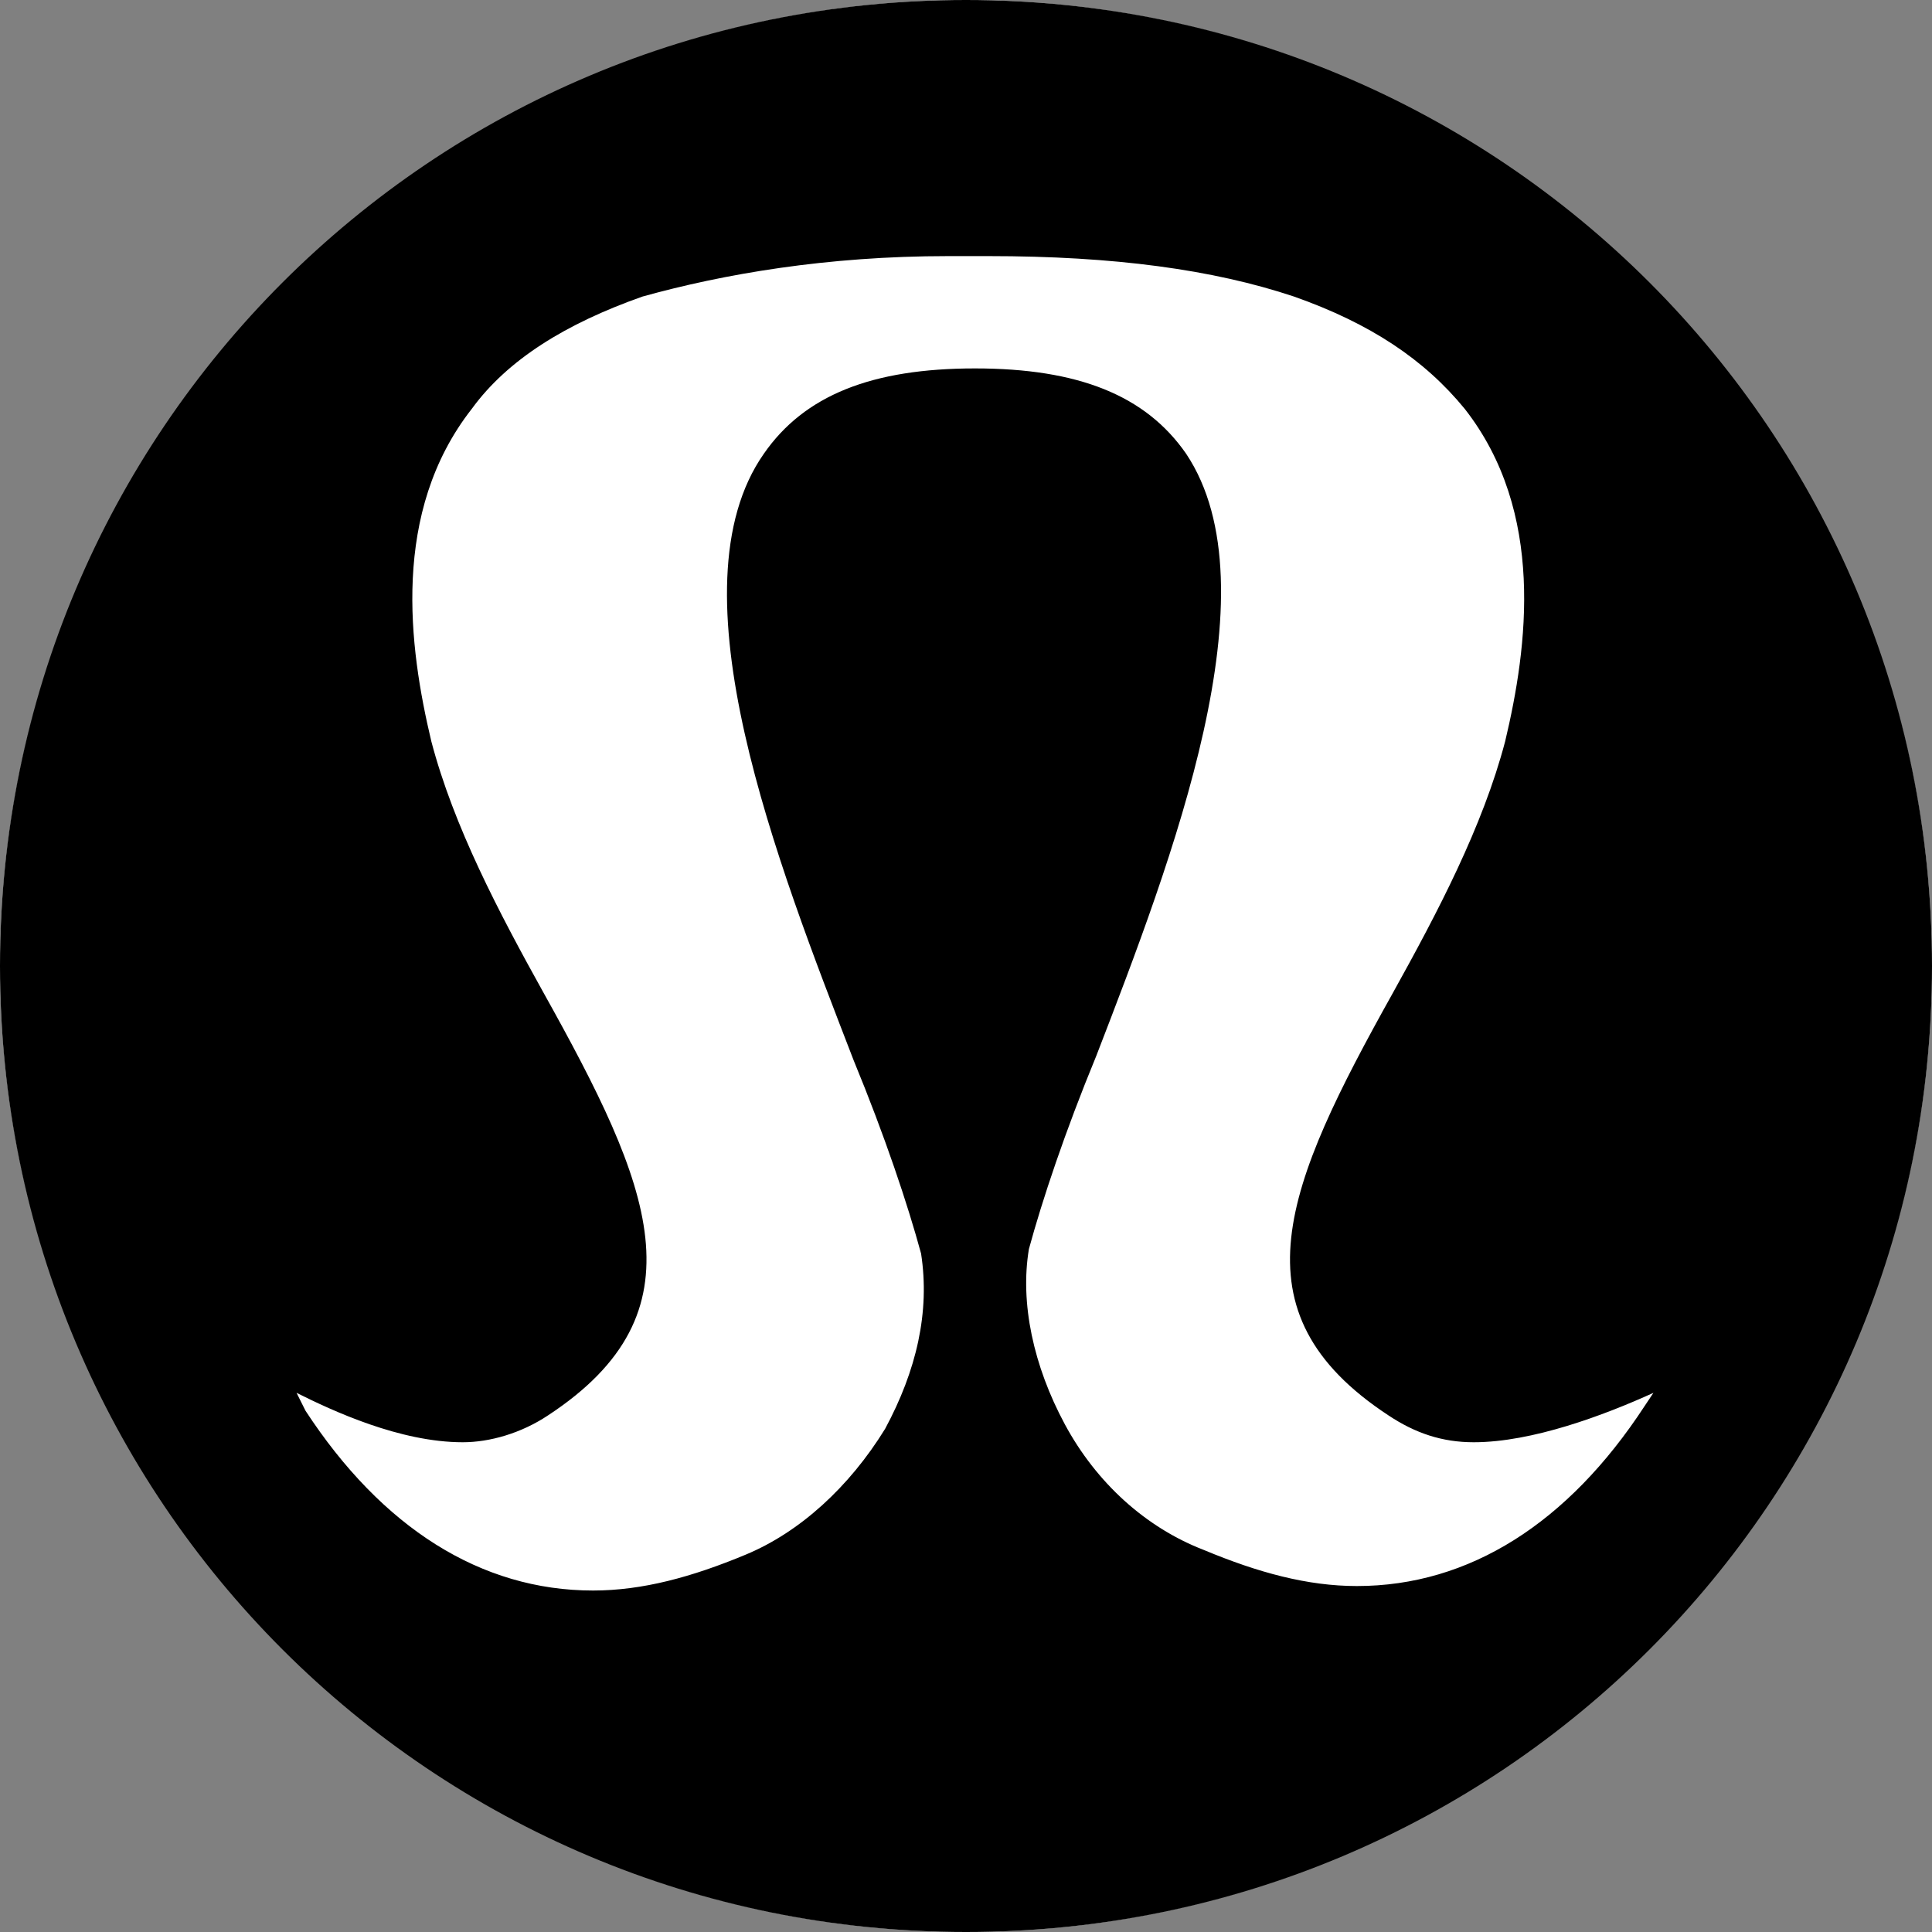
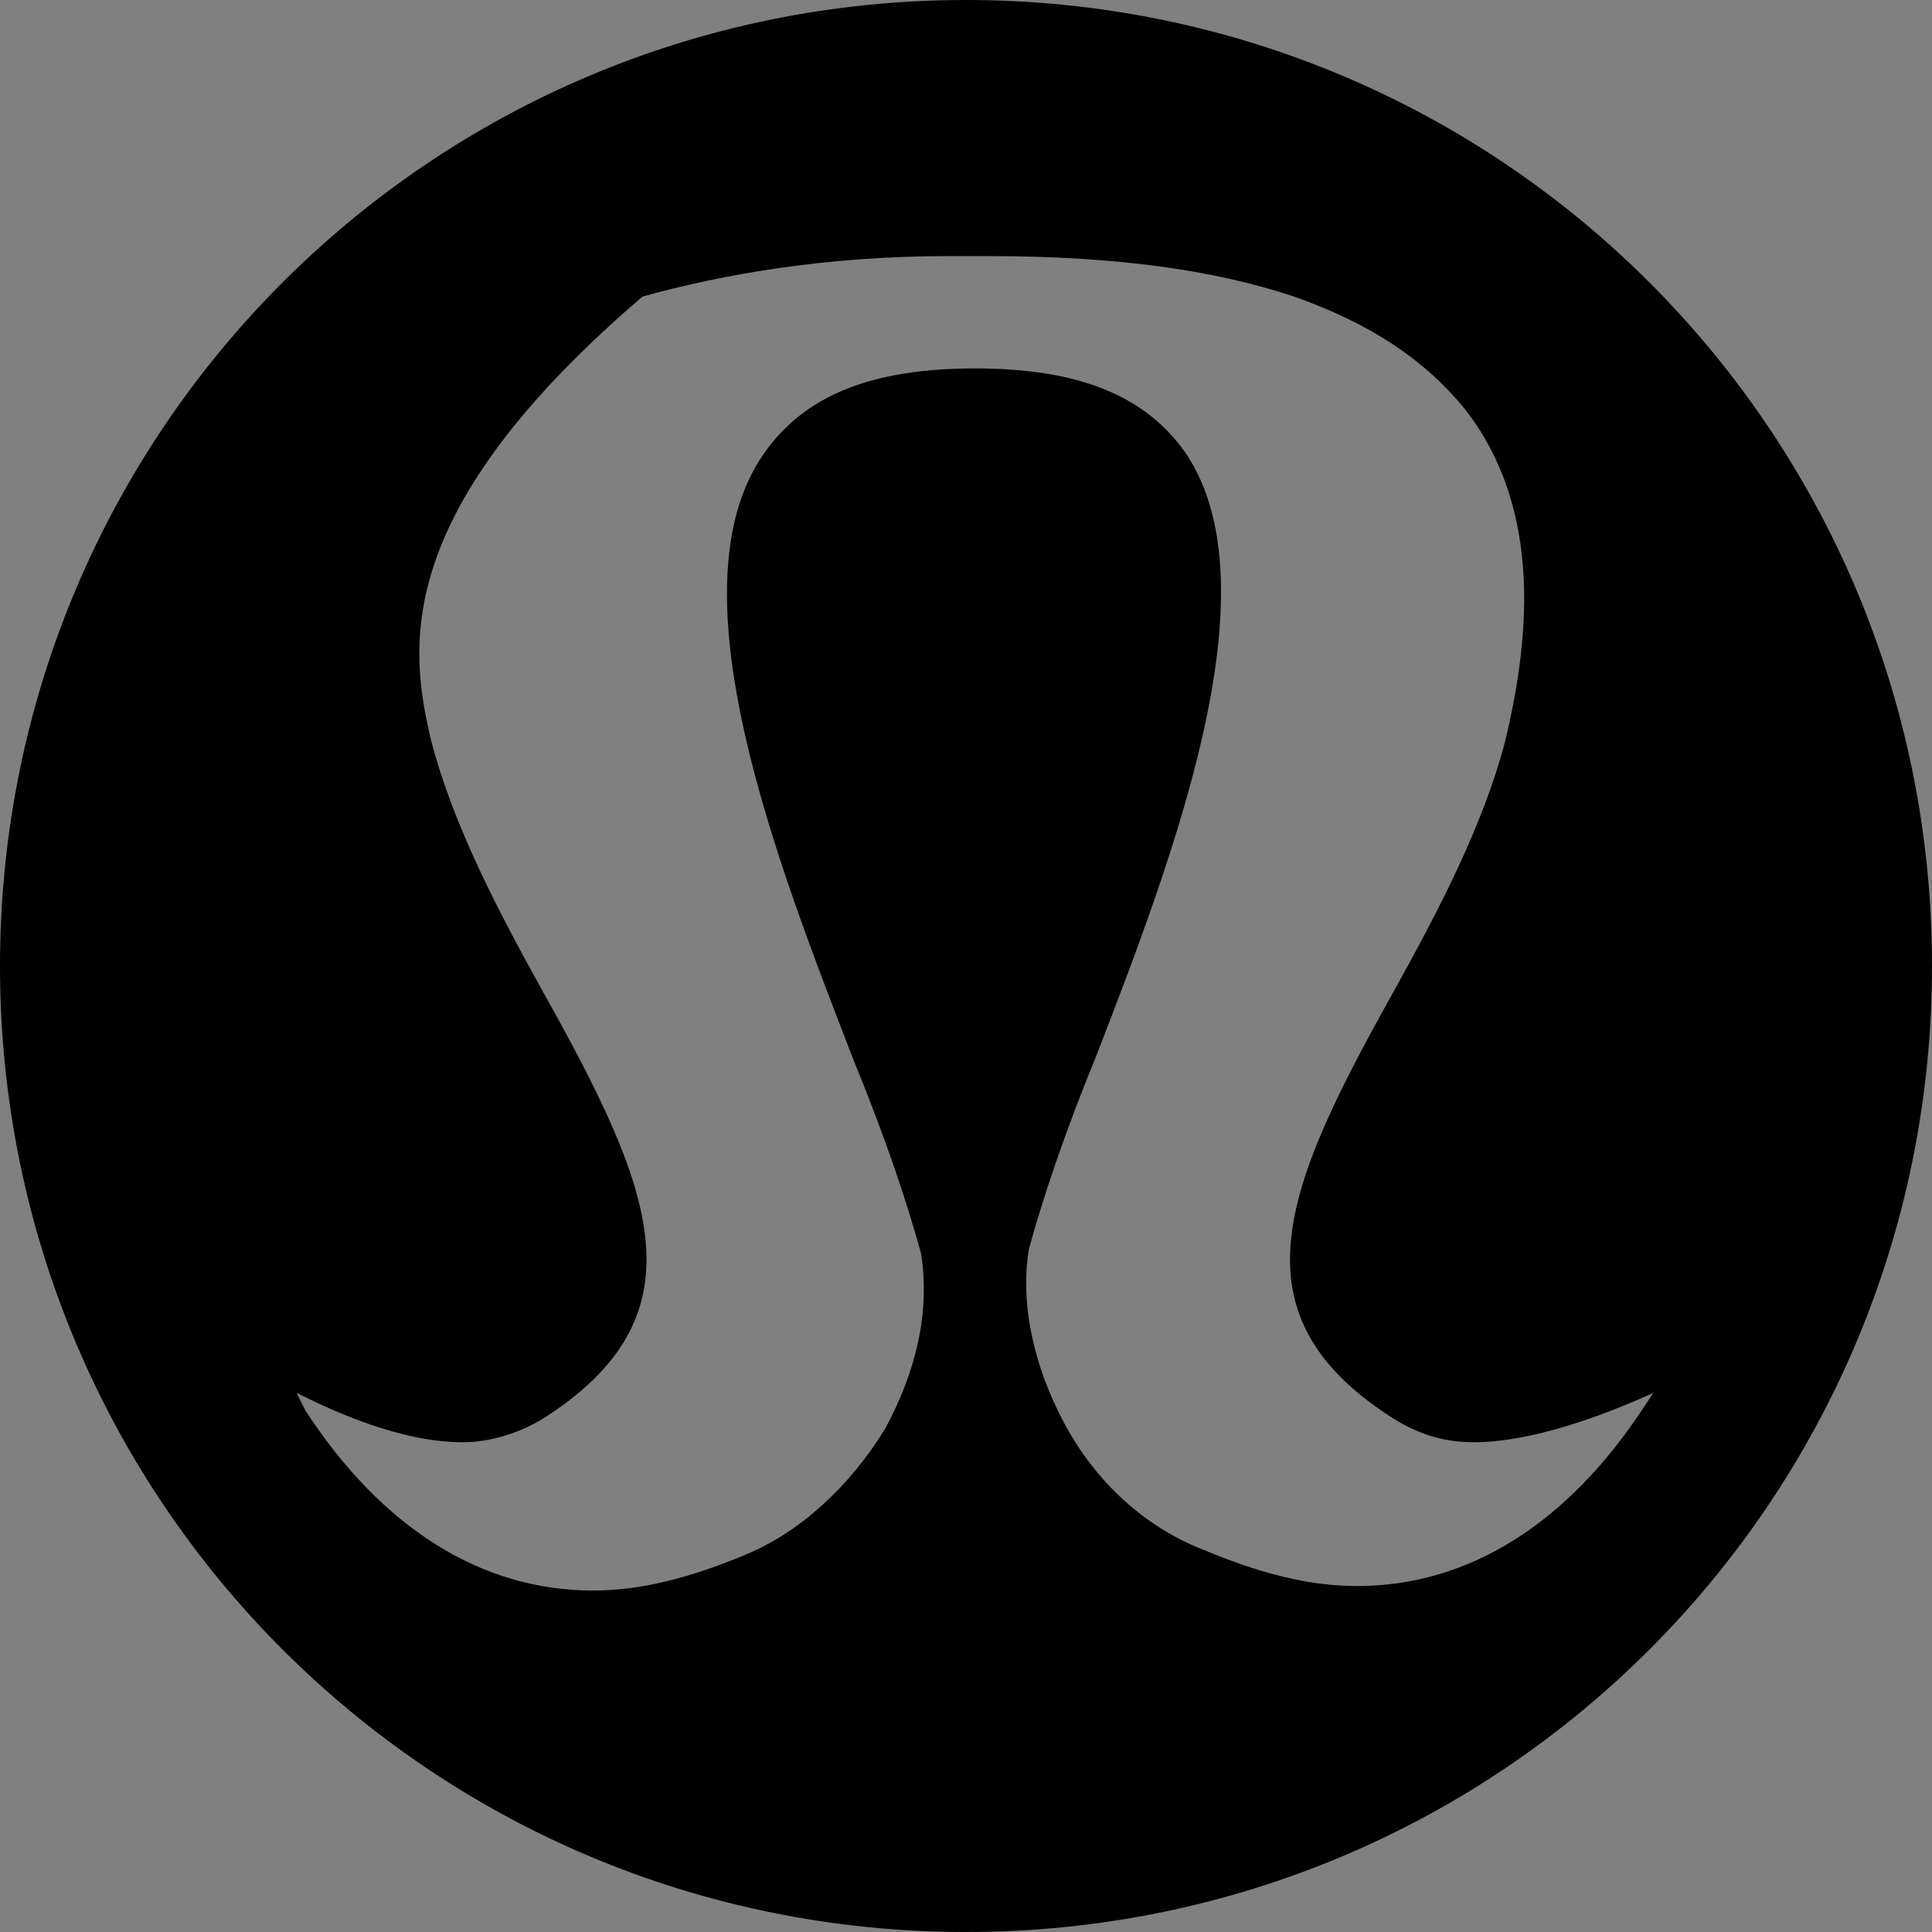
<svg xmlns="http://www.w3.org/2000/svg" width="75" height="75" viewBox="0 0 75 75" fill="none">
  <rect x="0" y="0" width="75" height="75" fill="#808080" stroke="none" />
  <g clip-path="url(#clip0_4038_41579)">
-     <circle cx="37.5" cy="37.5" r="37.5" fill="white" style="fill:white;fill-opacity:1;" />
-     <path d="M37.5 0C58.256 0 75 16.744 75 37.5C75 58.256 58.256 75 37.5 75C16.744 75 0 58.256 0 37.5C0 16.744 16.744 0 37.5 0ZM57.209 55.988C55.988 55.988 54.942 55.639 53.895 54.942C47.791 50.93 49.884 46.047 54.07 38.547C55.814 35.407 57.558 32.093 58.43 28.779C59.302 25.116 60 19.884 56.861 15.872C55.291 13.954 53.198 12.558 50.233 11.512C47.093 10.465 43.256 9.942 38.372 9.942H38.023H36.802C32.093 9.942 28.081 10.639 24.942 11.512C21.977 12.558 19.709 13.954 18.314 15.872C15.174 19.884 15.872 25.116 16.744 28.779C17.616 32.093 19.36 35.407 21.105 38.547C25.291 46.047 27.384 50.93 21.279 54.942C20.233 55.639 19.012 55.988 17.965 55.988C15.523 55.988 12.907 54.767 11.512 54.07L11.861 54.767C14.826 59.302 18.663 61.744 23.023 61.744C24.942 61.744 26.86 61.221 28.953 60.349C31.047 59.477 32.965 57.733 34.361 55.465C35.581 53.198 36.105 50.93 35.756 48.663C35.233 46.744 34.361 44.128 33.139 41.163C30.174 33.488 25.988 22.849 29.651 17.616C31.221 15.349 33.837 14.302 37.849 14.302C41.861 14.302 44.477 15.349 46.047 17.616C49.535 22.849 45.523 33.314 42.558 40.988C41.337 43.953 40.465 46.57 39.942 48.488C39.593 50.581 40.116 53.023 41.337 55.291C42.558 57.558 44.477 59.302 46.744 60.174C48.837 61.047 50.756 61.57 52.674 61.57C57.035 61.57 60.872 59.128 63.837 54.593L64.186 54.07C62.267 54.942 59.477 55.988 57.209 55.988Z" fill="#D31334" style="fill:#D31334;fill:color(display-p3 0.828 0.074 0.204);fill-opacity:1;" />
+     <path d="M37.5 0C58.256 0 75 16.744 75 37.5C75 58.256 58.256 75 37.5 75C16.744 75 0 58.256 0 37.5C0 16.744 16.744 0 37.5 0ZM57.209 55.988C55.988 55.988 54.942 55.639 53.895 54.942C47.791 50.93 49.884 46.047 54.07 38.547C55.814 35.407 57.558 32.093 58.43 28.779C59.302 25.116 60 19.884 56.861 15.872C55.291 13.954 53.198 12.558 50.233 11.512C47.093 10.465 43.256 9.942 38.372 9.942H38.023H36.802C32.093 9.942 28.081 10.639 24.942 11.512C15.174 19.884 15.872 25.116 16.744 28.779C17.616 32.093 19.36 35.407 21.105 38.547C25.291 46.047 27.384 50.93 21.279 54.942C20.233 55.639 19.012 55.988 17.965 55.988C15.523 55.988 12.907 54.767 11.512 54.07L11.861 54.767C14.826 59.302 18.663 61.744 23.023 61.744C24.942 61.744 26.86 61.221 28.953 60.349C31.047 59.477 32.965 57.733 34.361 55.465C35.581 53.198 36.105 50.93 35.756 48.663C35.233 46.744 34.361 44.128 33.139 41.163C30.174 33.488 25.988 22.849 29.651 17.616C31.221 15.349 33.837 14.302 37.849 14.302C41.861 14.302 44.477 15.349 46.047 17.616C49.535 22.849 45.523 33.314 42.558 40.988C41.337 43.953 40.465 46.57 39.942 48.488C39.593 50.581 40.116 53.023 41.337 55.291C42.558 57.558 44.477 59.302 46.744 60.174C48.837 61.047 50.756 61.57 52.674 61.57C57.035 61.57 60.872 59.128 63.837 54.593L64.186 54.07C62.267 54.942 59.477 55.988 57.209 55.988Z" fill="#D31334" style="fill:#D31334;fill:color(display-p3 0.828 0.074 0.204);fill-opacity:1;" />
  </g>
  <defs>
    <clipPath id="clip0_4038_41579">
      <rect width="75" height="75" fill="white" style="fill:white;fill-opacity:1;" />
    </clipPath>
  </defs>
</svg>